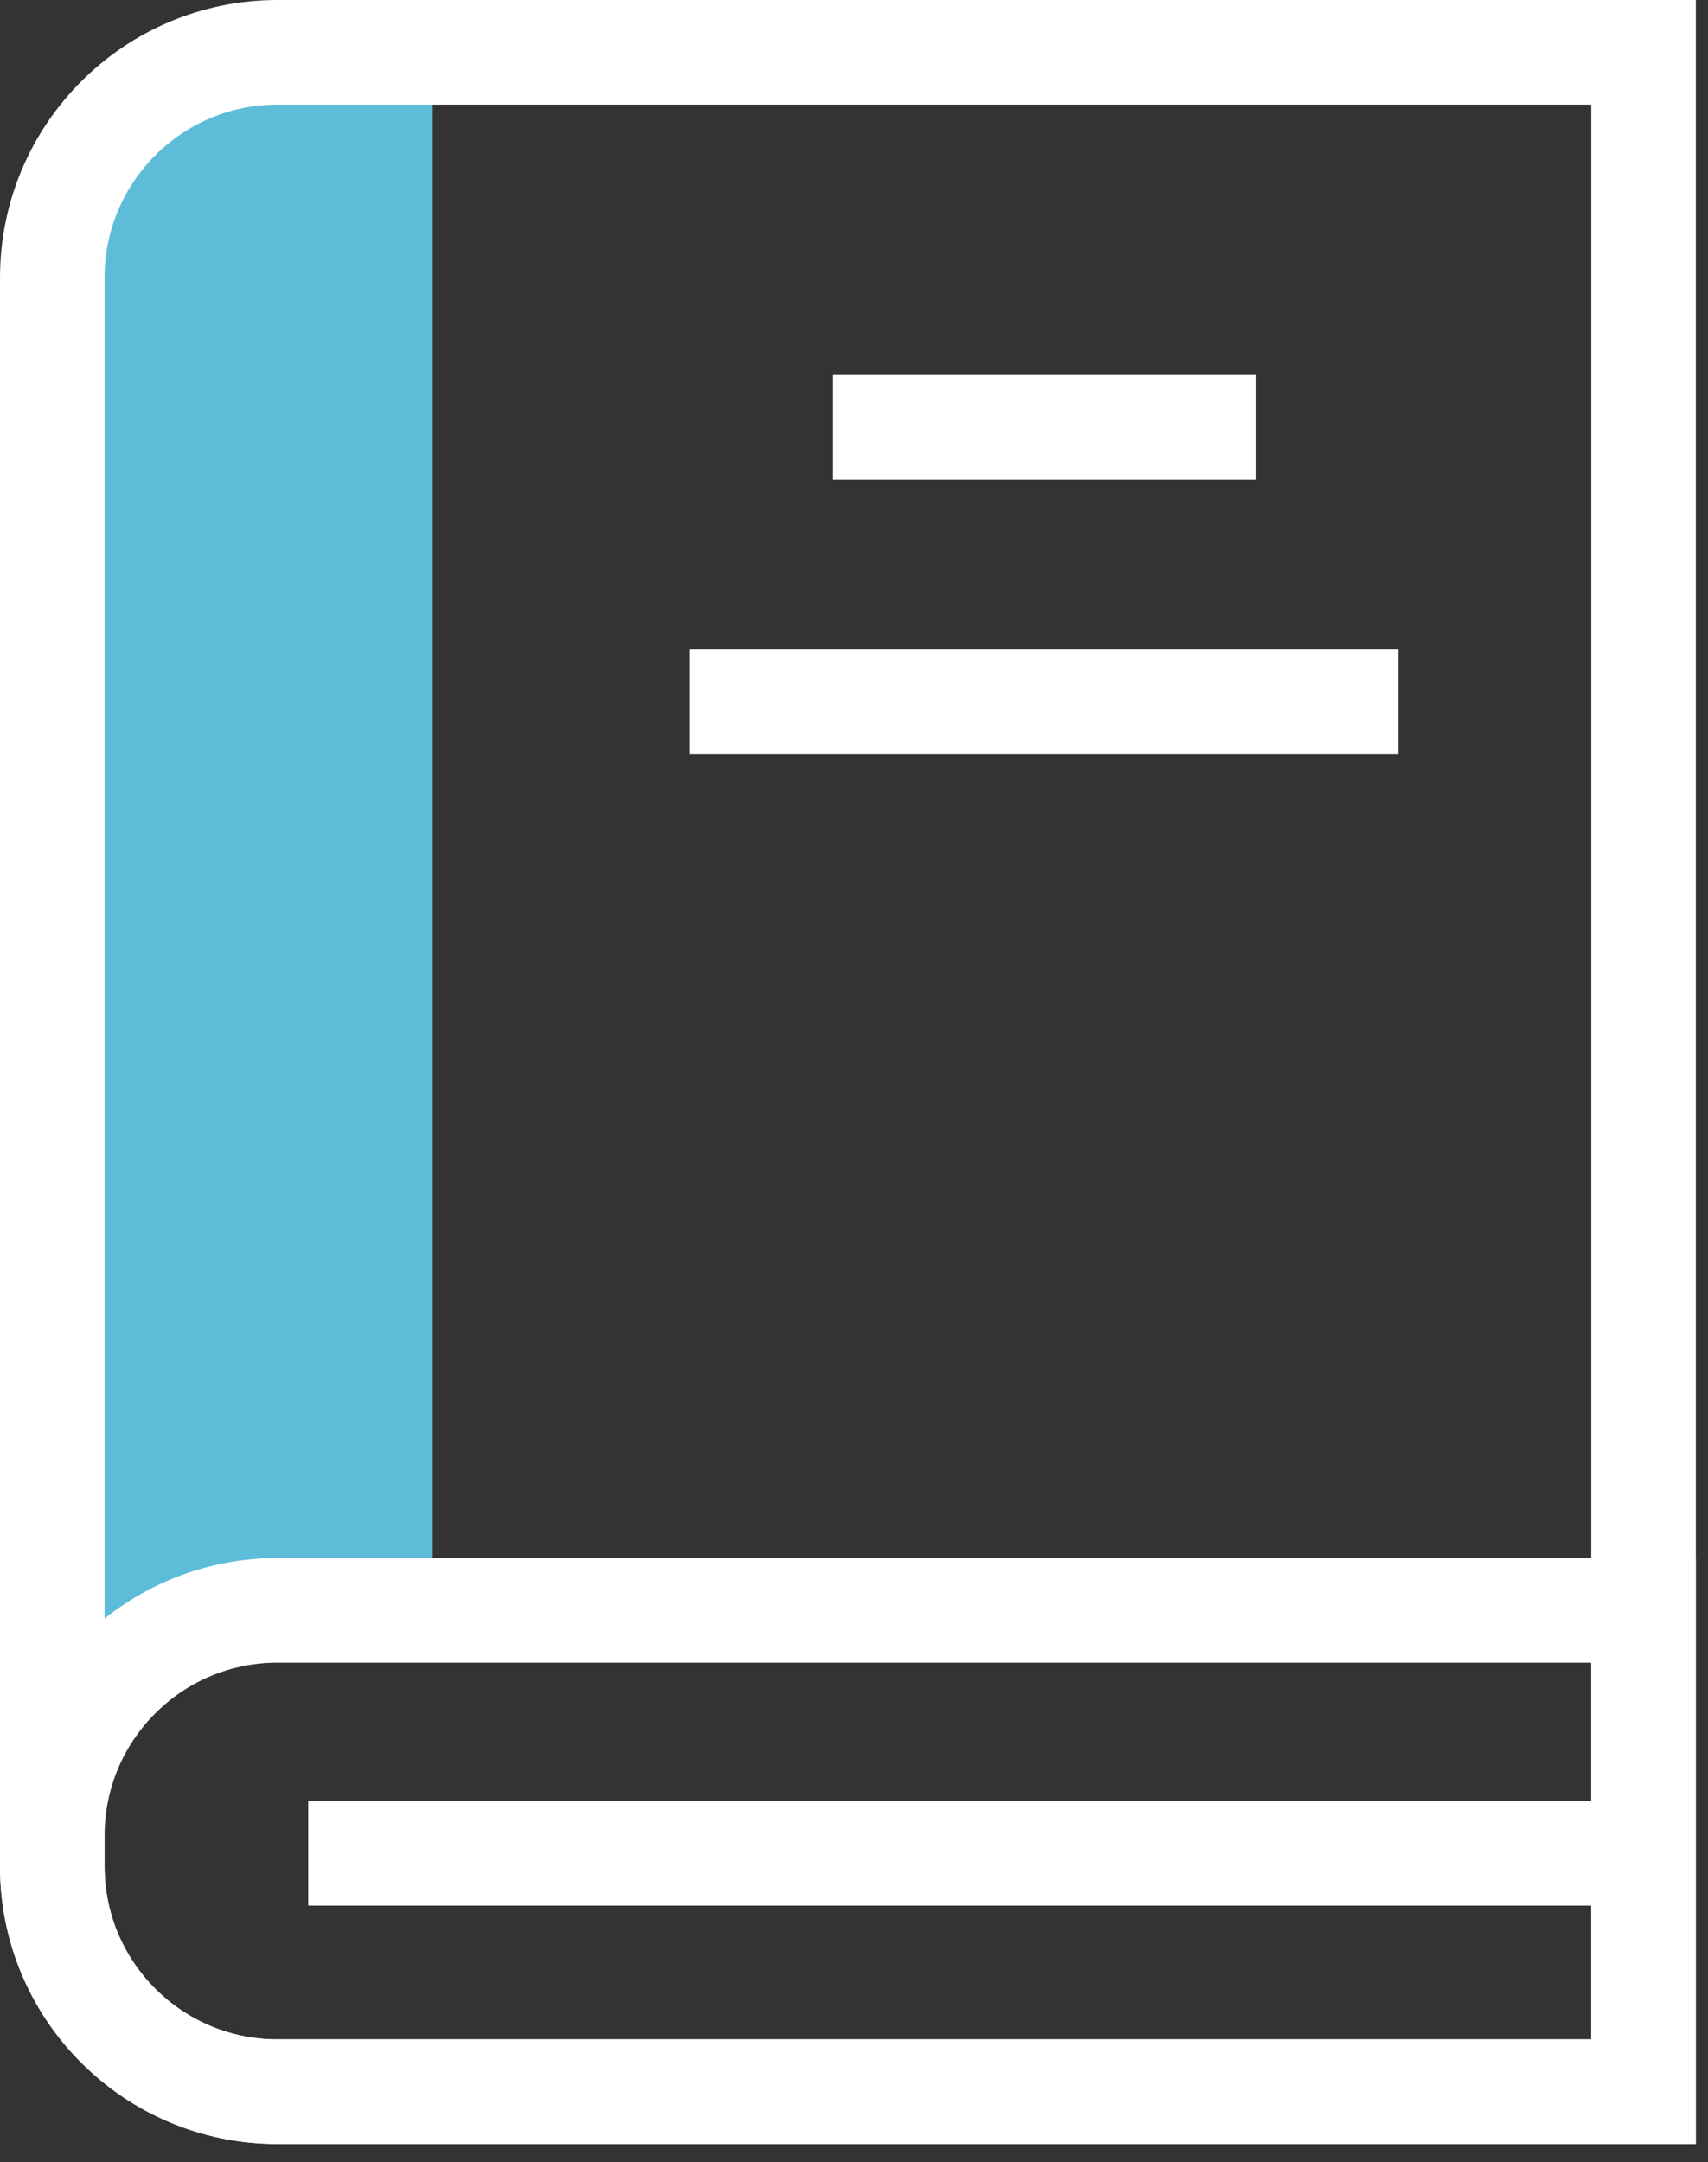
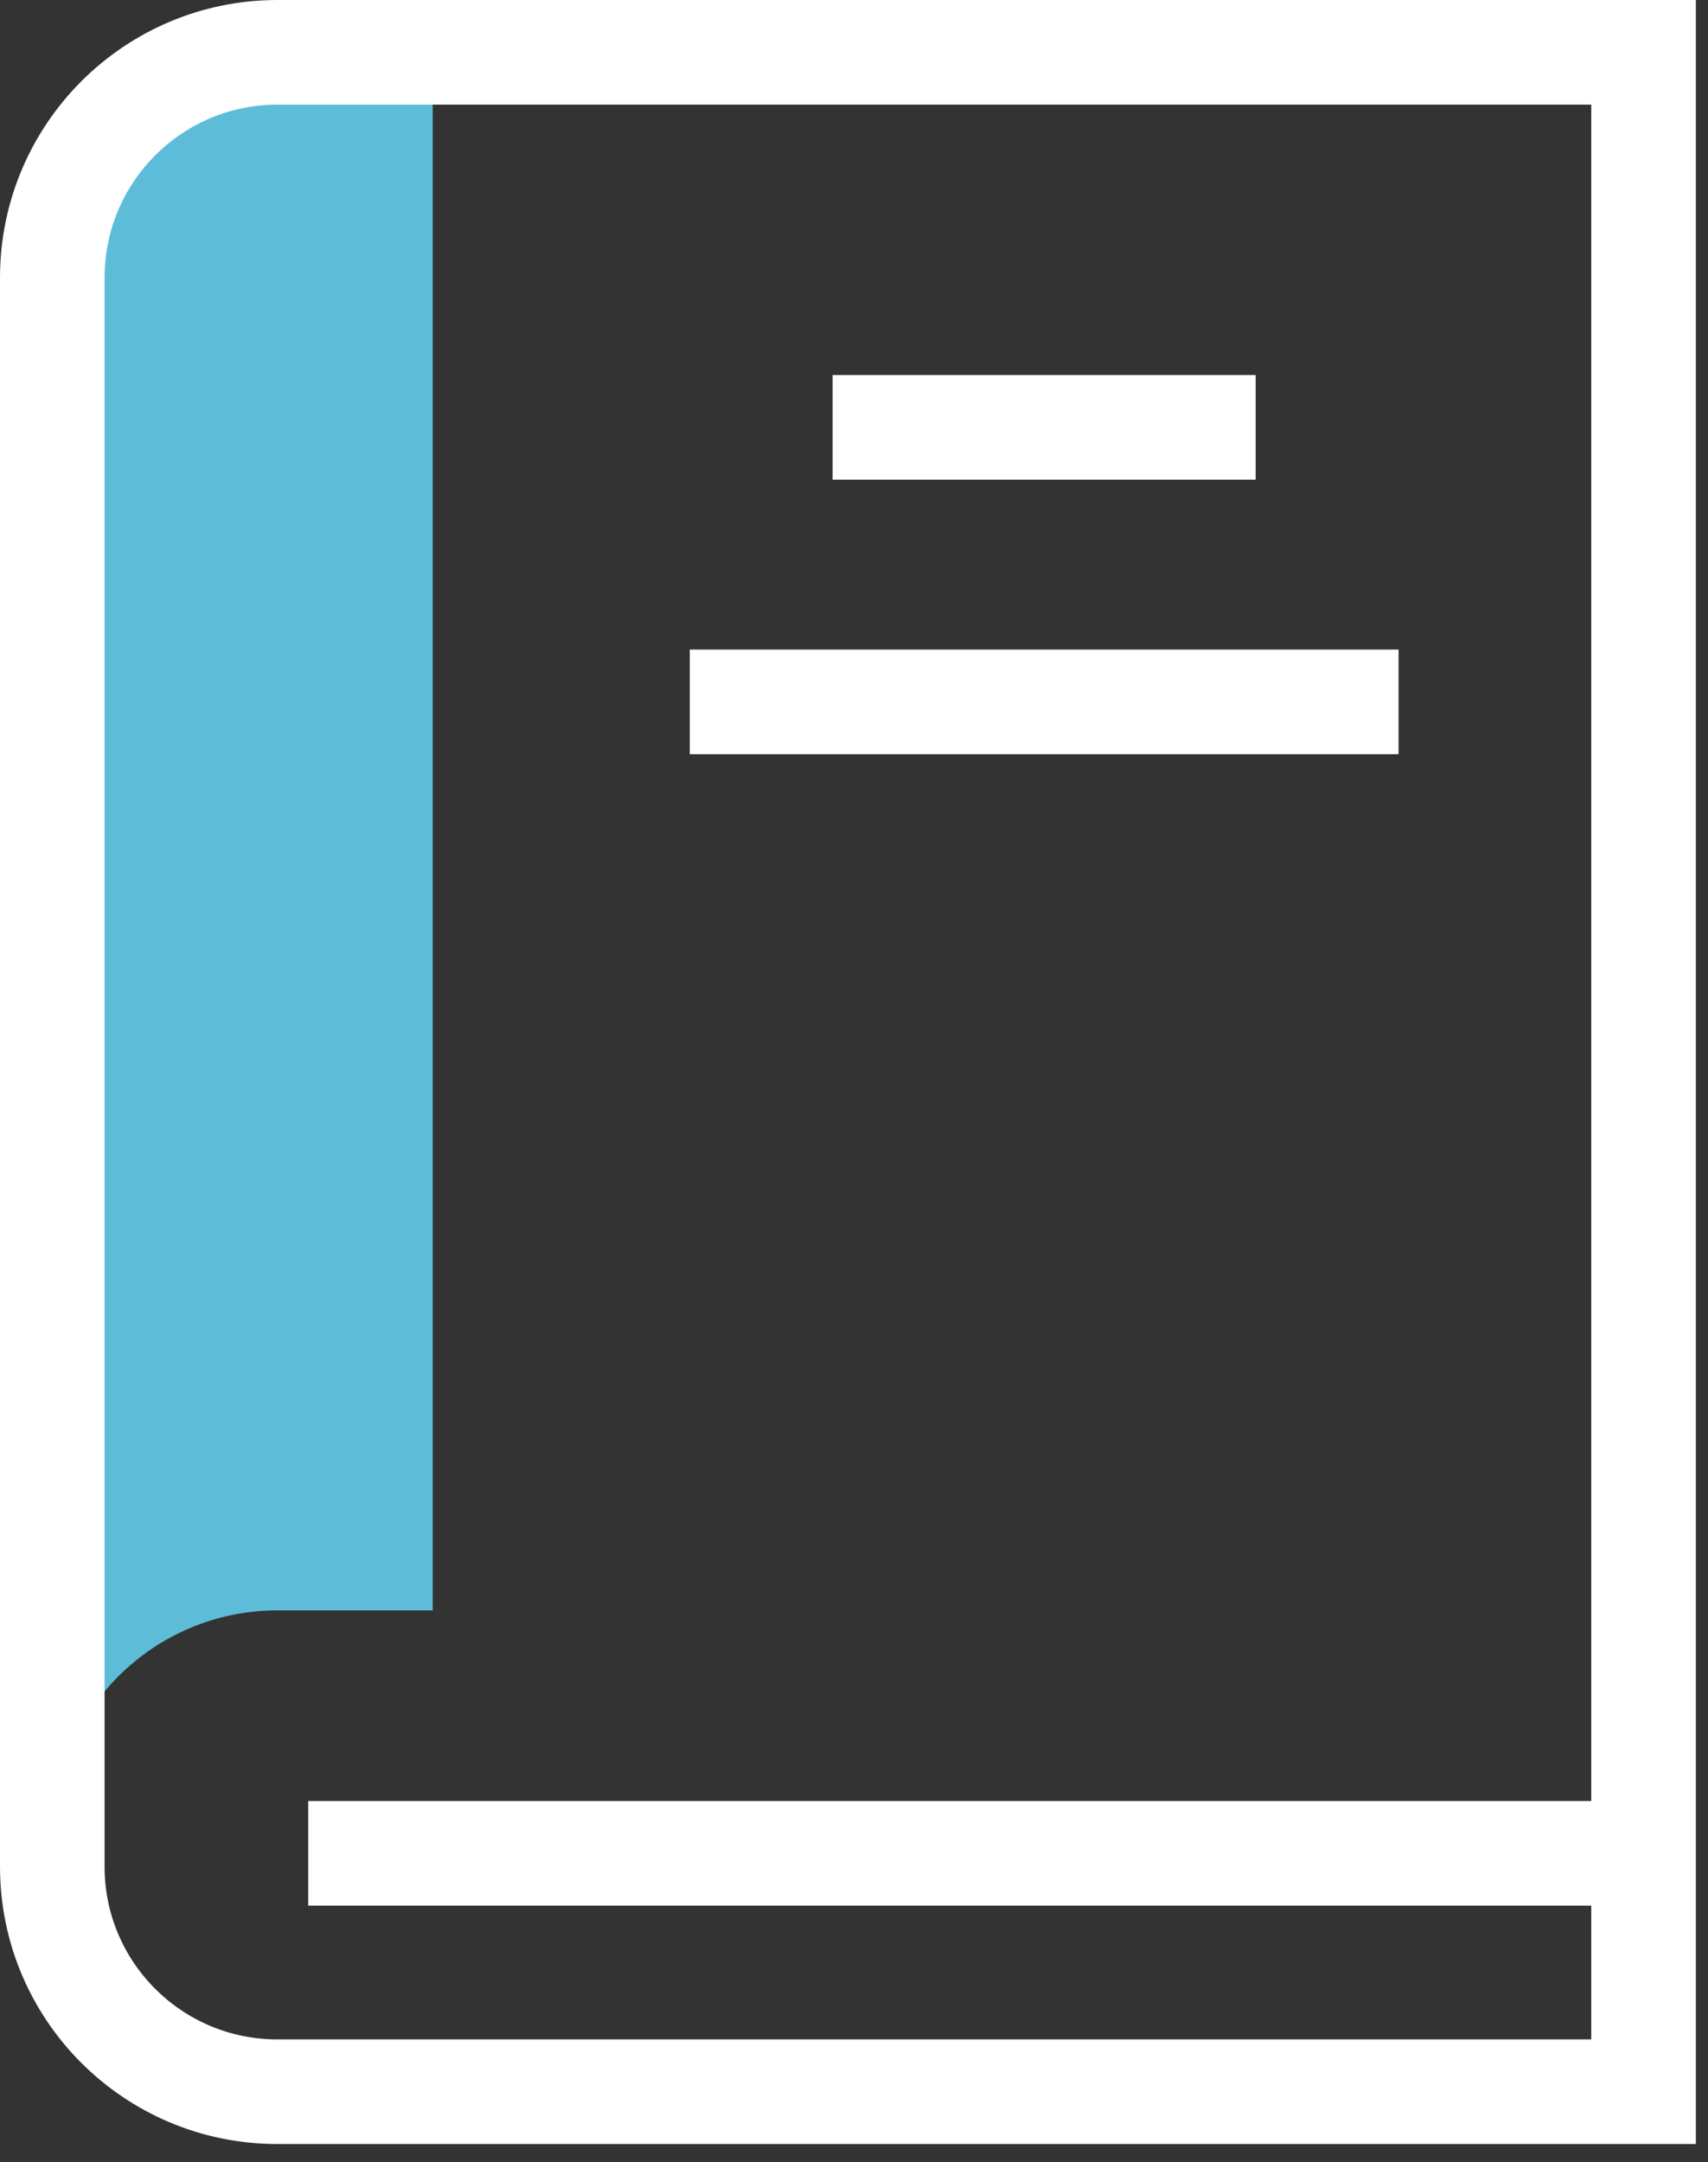
<svg xmlns="http://www.w3.org/2000/svg" width="49px" height="62px" viewBox="0 0 49 62">
  <rect x="0" y="0" width="49" height="62" fill="#333333" stroke="none" />
  <title>Group 15</title>
  <g id="Resources,-Research,-Prevention-&amp;-Treatment-FF" stroke="none" stroke-width="1" fill="none" fill-rule="evenodd">
    <g id="Resources-Desktop" transform="translate(-62, -506)">
      <g id="Group-5" transform="translate(0, 472)">
        <g id="Group-15" transform="translate(63, 35)">
          <path d="M6.963,45.177 L11.414,45.177 L11.414,0.5 L6.963,0.5 C3.394,0.5 0.5,3.393 0.5,6.963 L0.5,51.64 C0.5,48.071 3.394,45.177 6.963,45.177" id="Fill-1" fill="#5DBDD9" />
          <path d="M0.5,52.516 L0.5,52.525 C0.5,56.089 3.39,58.979 6.954,58.979 L6.963,58.979 C3.394,58.979 0.5,56.085 0.5,52.516" id="Fill-3" fill="#FFFFFF" />
          <path d="M6.954,58.979 L46.151,58.979 L46.151,0.5 L6.963,0.5 C3.393,0.5 0.5,3.394 0.5,6.963 L0.5,52.525 C0.5,56.089 3.39,58.979 6.954,58.979 Z" id="Stroke-5" stroke="#FFFFFF" stroke-width="3" />
-           <path d="M6.963,45.177 L46.151,45.177 L46.151,58.979 L6.963,58.979 C3.394,58.979 0.5,56.085 0.5,52.516 L0.5,51.64 C0.5,48.071 3.394,45.177 6.963,45.177 Z" id="Stroke-7" stroke="#FFFFFF" stroke-width="3" />
          <line x1="22.887" y1="11.254" x2="35.023" y2="11.254" id="Stroke-9" stroke="#FFFFFF" stroke-width="3" />
          <line x1="18.788" y1="19.126" x2="39.123" y2="19.126" id="Stroke-11" stroke="#FFFFFF" stroke-width="3" />
          <line x1="7.843" y1="52.143" x2="46.521" y2="52.143" id="Stroke-13" stroke="#FFFFFF" stroke-width="3" />
        </g>
      </g>
    </g>
  </g>
</svg>